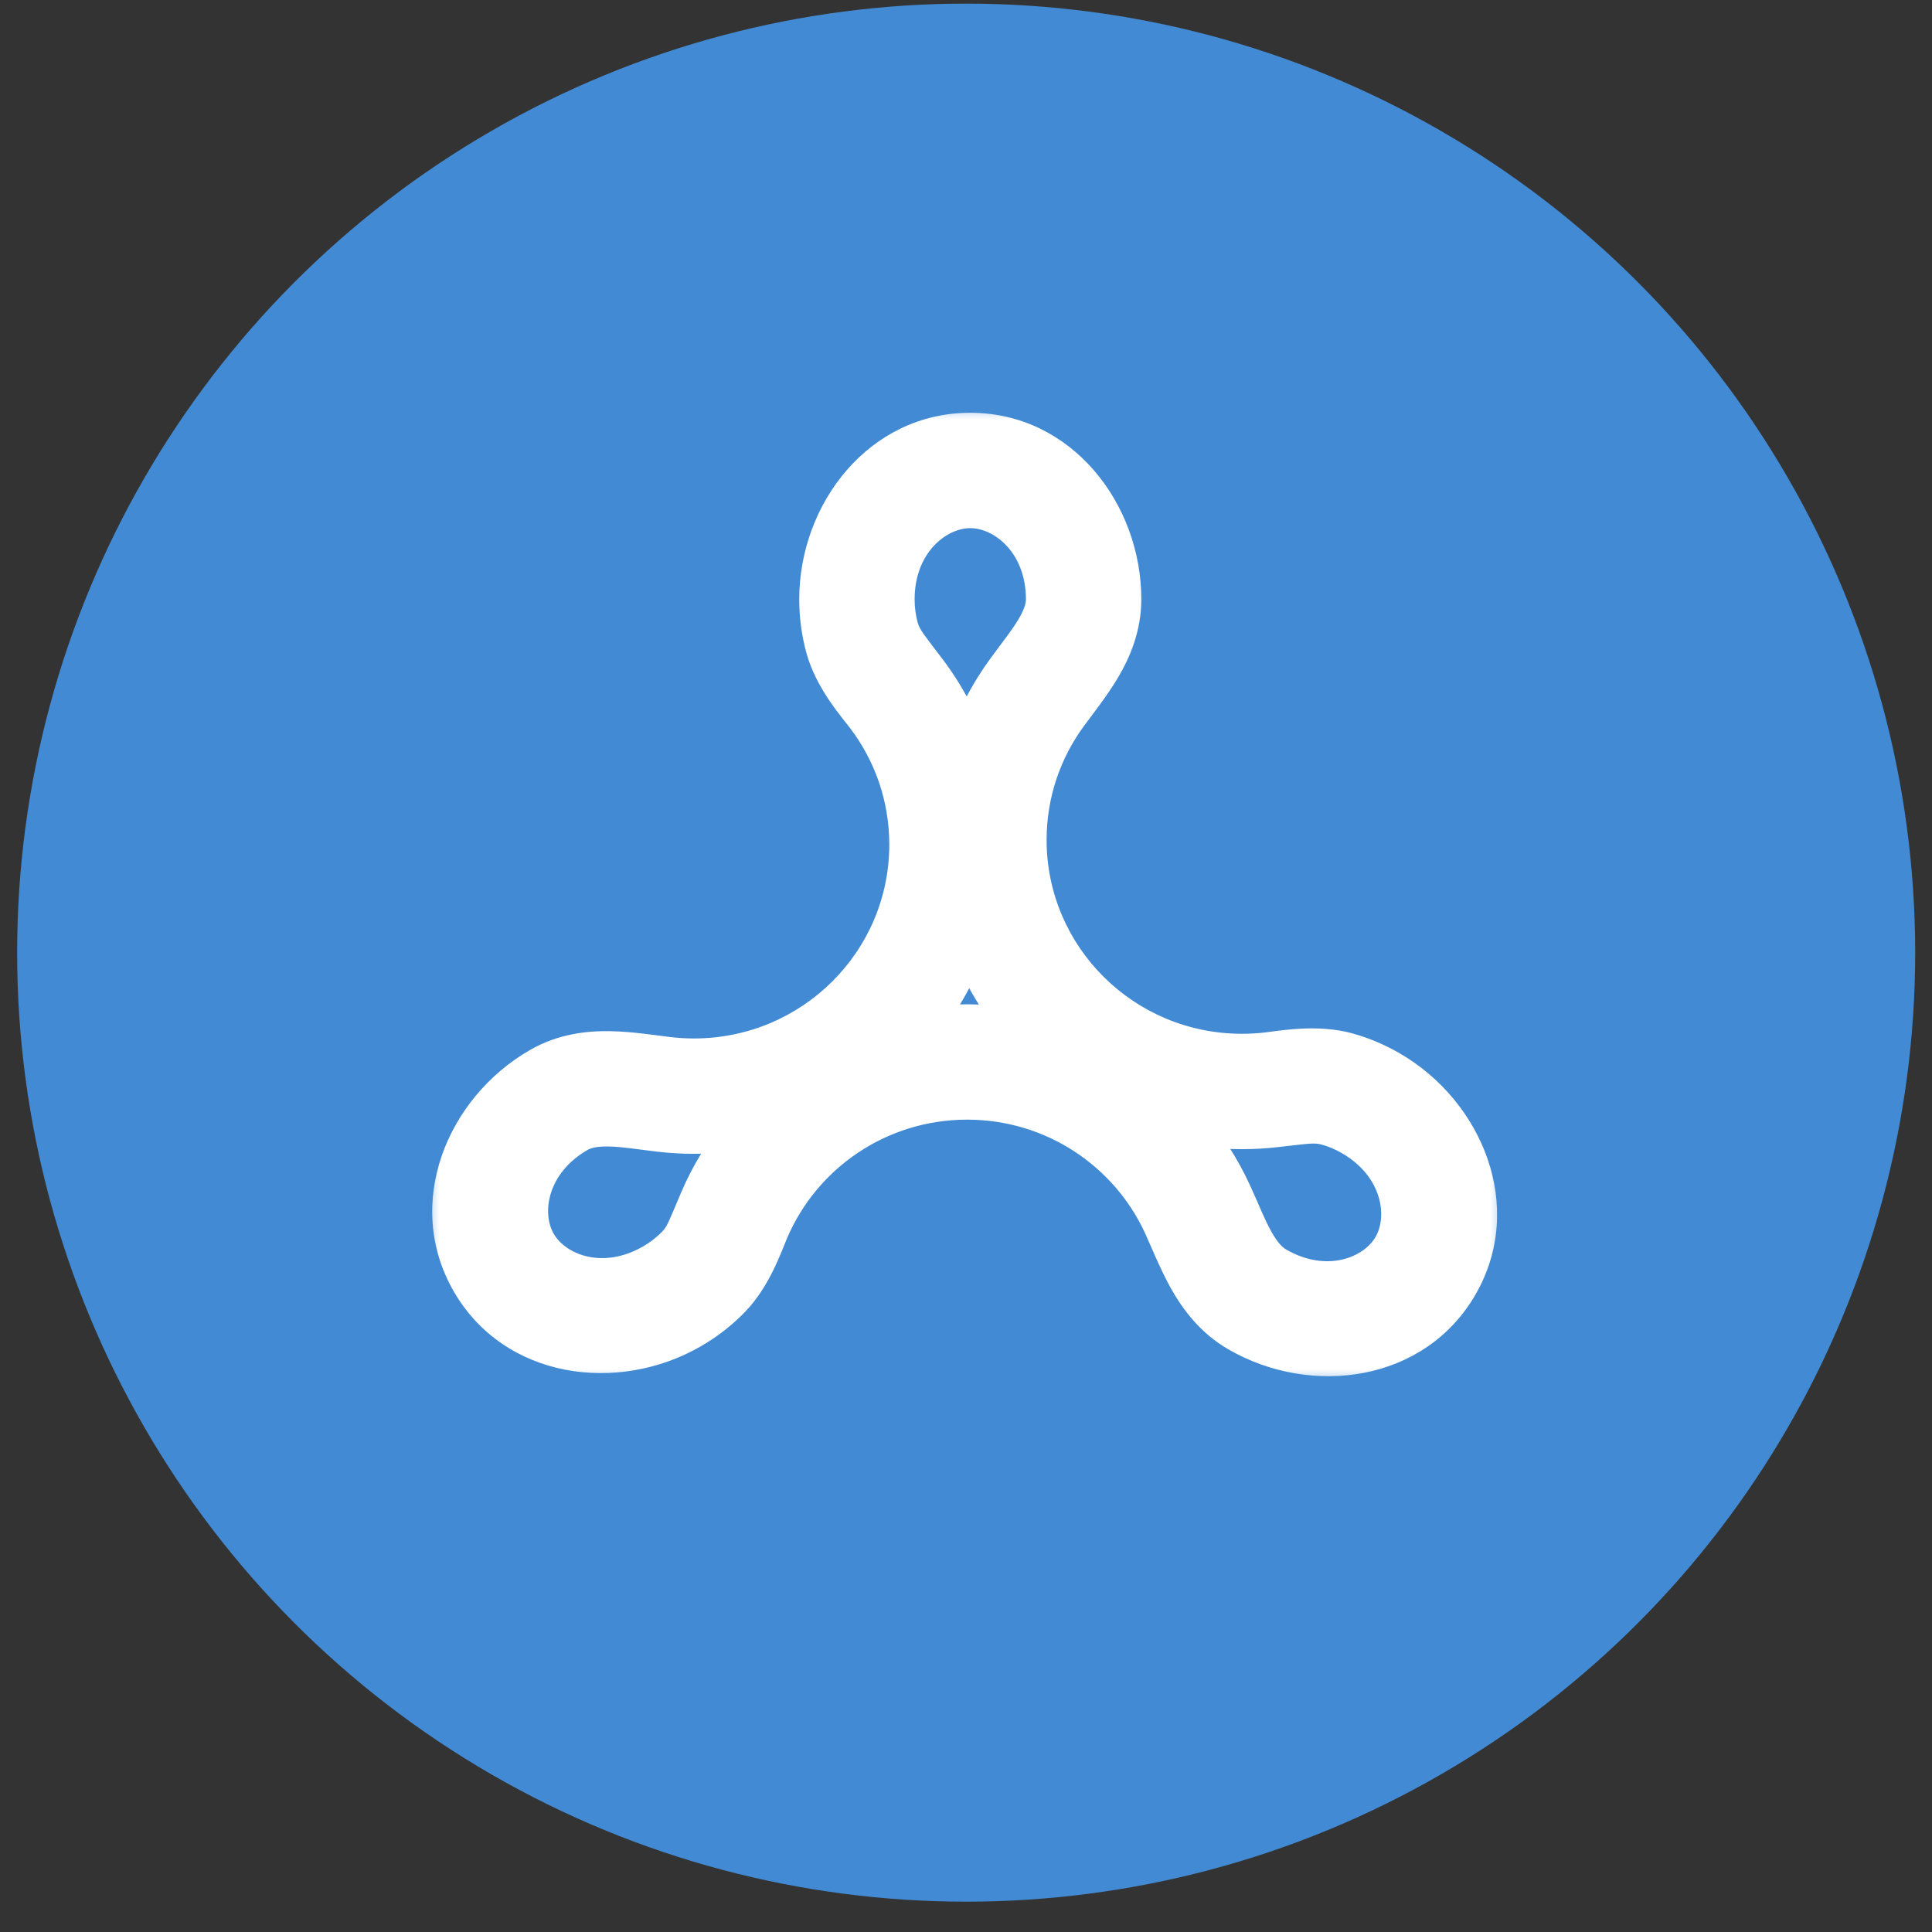
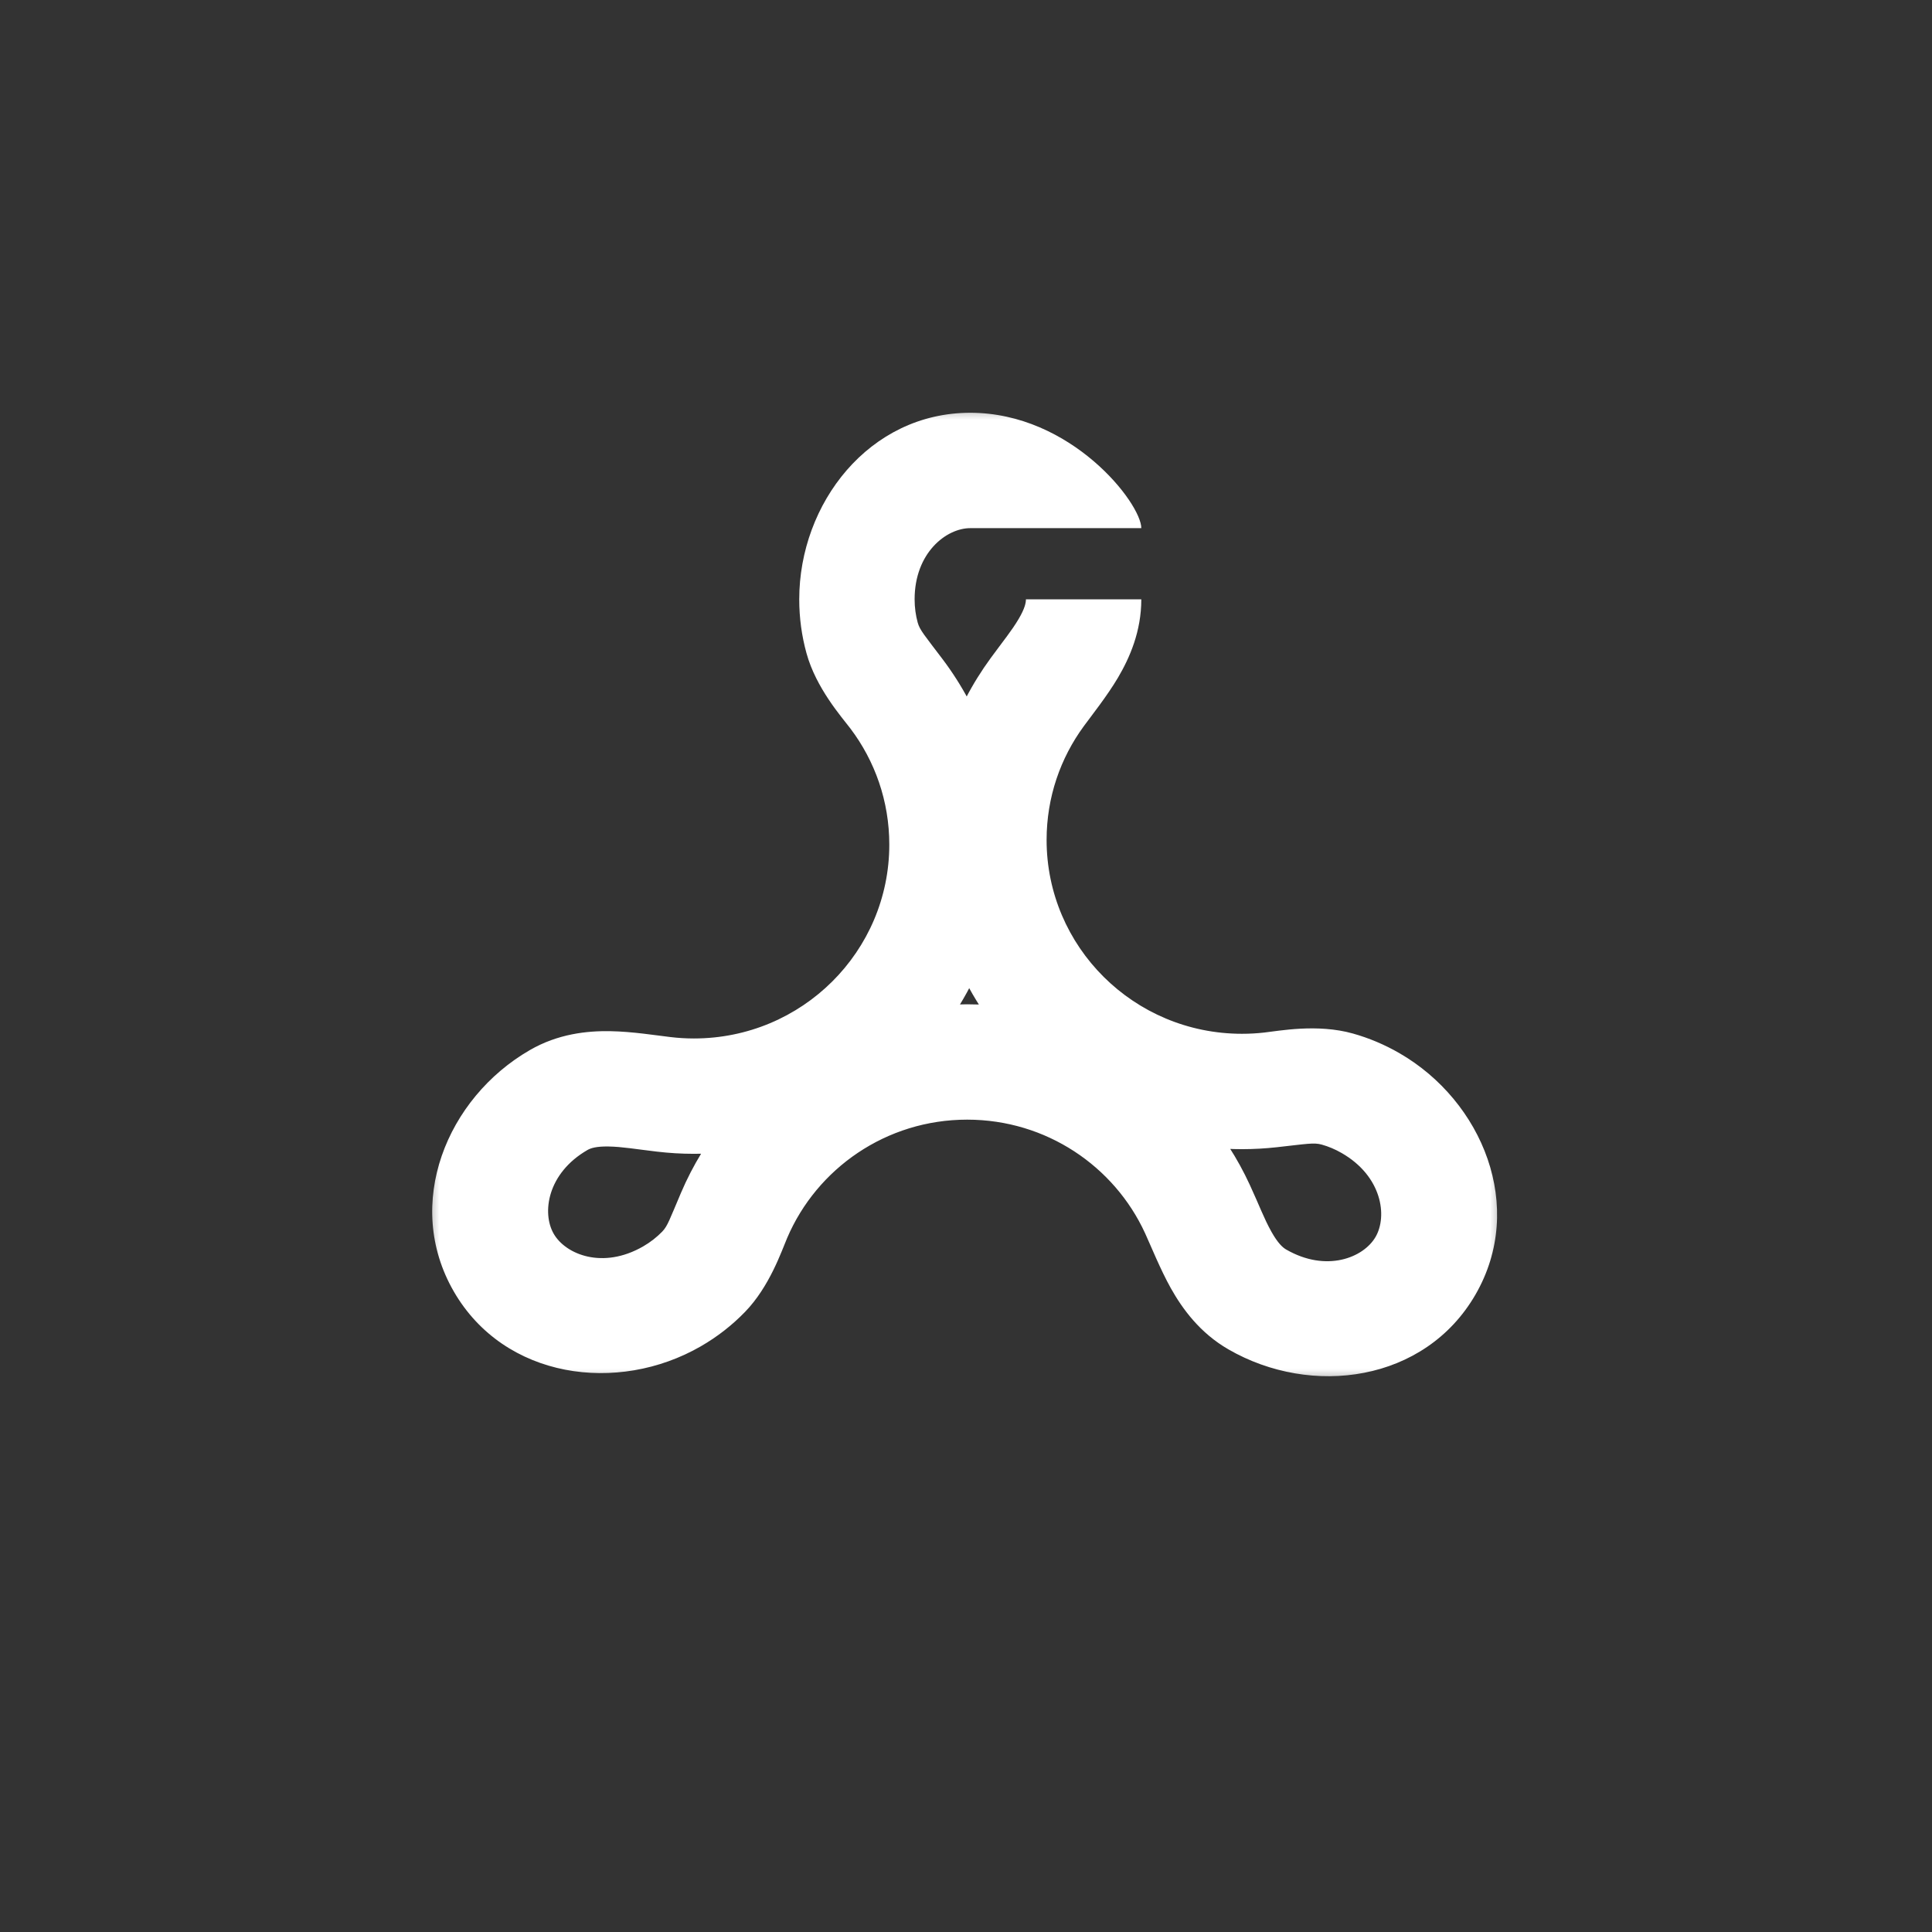
<svg xmlns="http://www.w3.org/2000/svg" width="57" height="57" viewBox="0 0 57 57" fill="none">
  <rect x="0" y="0" width="57" height="57" fill="#333333" stroke="none" />
-   <circle cx="28.505" cy="28.106" r="27.999" fill="#428BD4" />
  <mask id="path-2-outside-1_77_7495" maskUnits="userSpaceOnUse" x="12.461" y="11.88" width="32" height="29" fill="black">
    <rect fill="white" x="12.461" y="11.88" width="32" height="29" />
    <path fill-rule="evenodd" clip-rule="evenodd" d="M30.604 20.417C31.224 19.571 31.97 18.73 31.97 17.682V17.682C31.97 15.582 30.473 13.88 28.626 13.88C26.779 13.88 25.282 15.582 25.282 17.682C25.282 18.078 25.336 18.461 25.435 18.82C25.608 19.448 26.055 19.948 26.448 20.468C27.384 21.708 27.939 23.249 27.939 24.919C27.939 29.017 24.596 32.339 20.473 32.339C20.172 32.339 19.876 32.322 19.585 32.287C18.526 32.163 17.406 31.921 16.483 32.454V32.454C14.664 33.504 13.938 35.652 14.862 37.251C15.785 38.85 18.008 39.296 19.826 38.246C20.18 38.042 20.493 37.796 20.76 37.52C21.202 37.064 21.408 36.443 21.657 35.858C22.792 33.198 25.444 31.332 28.534 31.332C31.552 31.332 34.151 33.11 35.328 35.67C35.786 36.666 36.145 37.789 37.094 38.337V38.337C38.912 39.387 41.135 38.942 42.058 37.343C42.982 35.743 42.256 33.596 40.438 32.546C40.12 32.362 39.79 32.225 39.457 32.131C38.816 31.95 38.142 32.082 37.481 32.156C37.206 32.186 36.926 32.202 36.643 32.202C32.52 32.202 29.177 28.88 29.177 24.781C29.177 23.15 29.706 21.642 30.604 20.417Z" />
  </mask>
-   <path d="M14.862 37.251L16.336 36.4L16.336 36.4L14.862 37.251ZM19.826 38.246L18.976 36.772L18.976 36.772L19.826 38.246ZM42.058 37.343L40.584 36.492L40.584 36.492L42.058 37.343ZM40.438 32.546L41.288 31.072L41.288 31.072L40.438 32.546ZM39.457 32.131L39.918 30.493L39.457 32.131ZM37.481 32.156L37.293 30.464L37.481 32.156ZM35.328 35.67L33.782 36.381L35.328 35.67ZM19.585 32.287L19.386 33.977L19.585 32.287ZM26.448 20.468L27.805 19.442L26.448 20.468ZM20.76 37.52L19.538 36.336L19.538 36.336L20.76 37.52ZM30.604 20.417L29.232 19.411L30.604 20.417ZM28.626 15.582C29.334 15.582 30.268 16.31 30.268 17.682H33.672C33.672 14.854 31.611 12.178 28.626 12.178V15.582ZM26.984 17.682C26.984 16.31 27.918 15.582 28.626 15.582V12.178C25.641 12.178 23.58 14.854 23.58 17.682H26.984ZM27.075 18.368C27.017 18.156 26.984 17.925 26.984 17.682H23.58C23.58 18.231 23.654 18.766 23.794 19.272L27.075 18.368ZM29.641 24.919C29.641 22.865 28.957 20.967 27.805 19.442L25.09 21.494C25.811 22.449 26.237 23.633 26.237 24.919H29.641ZM20.473 34.041C25.526 34.041 29.641 29.967 29.641 24.919H26.237C26.237 28.067 23.666 30.638 20.473 30.638V34.041ZM19.386 33.977C19.743 34.019 20.105 34.041 20.473 34.041V30.638C20.239 30.638 20.009 30.624 19.784 30.597L19.386 33.977ZM16.336 36.4C15.982 35.787 16.145 34.614 17.333 33.928L15.632 30.981C13.183 32.394 11.896 35.517 13.388 38.102L16.336 36.4ZM18.976 36.772C17.788 37.458 16.69 37.014 16.336 36.4L13.388 38.102C14.881 40.687 18.228 41.133 20.677 39.72L18.976 36.772ZM19.538 36.336C19.381 36.498 19.193 36.647 18.976 36.772L20.677 39.72C21.168 39.437 21.605 39.093 21.981 38.705L19.538 36.336ZM23.223 36.526C24.098 34.475 26.145 33.033 28.534 33.033V29.63C24.743 29.63 21.487 31.921 20.092 35.19L23.223 36.526ZM28.534 33.033C30.867 33.033 32.874 34.407 33.782 36.381L36.874 34.959C35.428 31.814 32.236 29.63 28.534 29.63V33.033ZM40.584 36.492C40.23 37.105 39.133 37.55 37.945 36.864L36.243 39.811C38.692 41.225 42.039 40.779 43.532 38.193L40.584 36.492ZM39.587 34.02C40.775 34.705 40.939 35.878 40.584 36.492L43.532 38.193C45.025 35.608 43.737 32.486 41.288 31.072L39.587 34.02ZM38.995 33.769C39.192 33.824 39.392 33.907 39.587 34.02L41.288 31.072C40.848 30.818 40.388 30.625 39.918 30.493L38.995 33.769ZM37.293 30.464C37.08 30.488 36.863 30.5 36.643 30.5V33.904C36.989 33.904 37.331 33.884 37.668 33.847L37.293 30.464ZM36.643 30.5C33.449 30.5 30.878 27.93 30.878 24.781H27.475C27.475 29.829 31.59 33.904 36.643 33.904V30.5ZM30.878 24.781C30.878 23.525 31.285 22.366 31.977 21.423L29.232 19.411C28.128 20.917 27.475 22.775 27.475 24.781H30.878ZM39.918 30.493C38.867 30.196 37.731 30.416 37.293 30.464L37.668 33.847C38.554 33.749 38.765 33.704 38.995 33.769L39.918 30.493ZM33.782 36.381C33.947 36.739 34.235 37.455 34.542 38.004C34.885 38.615 35.399 39.324 36.243 39.811L37.945 36.864C37.84 36.803 37.7 36.676 37.511 36.34C37.288 35.941 37.168 35.597 36.874 34.959L33.782 36.381ZM19.784 30.597C19.371 30.549 18.654 30.434 18.013 30.423C17.319 30.41 16.462 30.501 15.632 30.981L17.333 33.928C17.427 33.874 17.591 33.819 17.953 33.825C18.367 33.833 18.739 33.901 19.386 33.977L19.784 30.597ZM23.794 19.272C24.078 20.304 24.83 21.151 25.09 21.494L27.805 19.442C27.279 18.746 27.137 18.592 27.075 18.368L23.794 19.272ZM21.981 38.705C22.707 37.956 23.06 36.907 23.223 36.526L20.092 35.19C19.756 35.979 19.697 36.171 19.538 36.336L21.981 38.705ZM30.268 17.682C30.268 17.787 30.234 17.955 30.054 18.26C29.847 18.61 29.609 18.896 29.232 19.411L31.977 21.423C32.219 21.092 32.663 20.535 32.985 19.991C33.332 19.402 33.672 18.625 33.672 17.682H30.268Z" fill="white" mask="url(#path-2-outside-1_77_7495)" />
+   <path d="M14.862 37.251L16.336 36.4L16.336 36.4L14.862 37.251ZM19.826 38.246L18.976 36.772L18.976 36.772L19.826 38.246ZM42.058 37.343L40.584 36.492L40.584 36.492L42.058 37.343ZM40.438 32.546L41.288 31.072L41.288 31.072L40.438 32.546ZM39.457 32.131L39.918 30.493L39.457 32.131ZM37.481 32.156L37.293 30.464L37.481 32.156ZM35.328 35.67L33.782 36.381L35.328 35.67ZM19.585 32.287L19.386 33.977L19.585 32.287ZM26.448 20.468L27.805 19.442L26.448 20.468ZM20.76 37.52L19.538 36.336L19.538 36.336L20.76 37.52ZM30.604 20.417L29.232 19.411L30.604 20.417ZM28.626 15.582H33.672C33.672 14.854 31.611 12.178 28.626 12.178V15.582ZM26.984 17.682C26.984 16.31 27.918 15.582 28.626 15.582V12.178C25.641 12.178 23.58 14.854 23.58 17.682H26.984ZM27.075 18.368C27.017 18.156 26.984 17.925 26.984 17.682H23.58C23.58 18.231 23.654 18.766 23.794 19.272L27.075 18.368ZM29.641 24.919C29.641 22.865 28.957 20.967 27.805 19.442L25.09 21.494C25.811 22.449 26.237 23.633 26.237 24.919H29.641ZM20.473 34.041C25.526 34.041 29.641 29.967 29.641 24.919H26.237C26.237 28.067 23.666 30.638 20.473 30.638V34.041ZM19.386 33.977C19.743 34.019 20.105 34.041 20.473 34.041V30.638C20.239 30.638 20.009 30.624 19.784 30.597L19.386 33.977ZM16.336 36.4C15.982 35.787 16.145 34.614 17.333 33.928L15.632 30.981C13.183 32.394 11.896 35.517 13.388 38.102L16.336 36.4ZM18.976 36.772C17.788 37.458 16.69 37.014 16.336 36.4L13.388 38.102C14.881 40.687 18.228 41.133 20.677 39.72L18.976 36.772ZM19.538 36.336C19.381 36.498 19.193 36.647 18.976 36.772L20.677 39.72C21.168 39.437 21.605 39.093 21.981 38.705L19.538 36.336ZM23.223 36.526C24.098 34.475 26.145 33.033 28.534 33.033V29.63C24.743 29.63 21.487 31.921 20.092 35.19L23.223 36.526ZM28.534 33.033C30.867 33.033 32.874 34.407 33.782 36.381L36.874 34.959C35.428 31.814 32.236 29.63 28.534 29.63V33.033ZM40.584 36.492C40.23 37.105 39.133 37.55 37.945 36.864L36.243 39.811C38.692 41.225 42.039 40.779 43.532 38.193L40.584 36.492ZM39.587 34.02C40.775 34.705 40.939 35.878 40.584 36.492L43.532 38.193C45.025 35.608 43.737 32.486 41.288 31.072L39.587 34.02ZM38.995 33.769C39.192 33.824 39.392 33.907 39.587 34.02L41.288 31.072C40.848 30.818 40.388 30.625 39.918 30.493L38.995 33.769ZM37.293 30.464C37.08 30.488 36.863 30.5 36.643 30.5V33.904C36.989 33.904 37.331 33.884 37.668 33.847L37.293 30.464ZM36.643 30.5C33.449 30.5 30.878 27.93 30.878 24.781H27.475C27.475 29.829 31.59 33.904 36.643 33.904V30.5ZM30.878 24.781C30.878 23.525 31.285 22.366 31.977 21.423L29.232 19.411C28.128 20.917 27.475 22.775 27.475 24.781H30.878ZM39.918 30.493C38.867 30.196 37.731 30.416 37.293 30.464L37.668 33.847C38.554 33.749 38.765 33.704 38.995 33.769L39.918 30.493ZM33.782 36.381C33.947 36.739 34.235 37.455 34.542 38.004C34.885 38.615 35.399 39.324 36.243 39.811L37.945 36.864C37.84 36.803 37.7 36.676 37.511 36.34C37.288 35.941 37.168 35.597 36.874 34.959L33.782 36.381ZM19.784 30.597C19.371 30.549 18.654 30.434 18.013 30.423C17.319 30.41 16.462 30.501 15.632 30.981L17.333 33.928C17.427 33.874 17.591 33.819 17.953 33.825C18.367 33.833 18.739 33.901 19.386 33.977L19.784 30.597ZM23.794 19.272C24.078 20.304 24.83 21.151 25.09 21.494L27.805 19.442C27.279 18.746 27.137 18.592 27.075 18.368L23.794 19.272ZM21.981 38.705C22.707 37.956 23.06 36.907 23.223 36.526L20.092 35.19C19.756 35.979 19.697 36.171 19.538 36.336L21.981 38.705ZM30.268 17.682C30.268 17.787 30.234 17.955 30.054 18.26C29.847 18.61 29.609 18.896 29.232 19.411L31.977 21.423C32.219 21.092 32.663 20.535 32.985 19.991C33.332 19.402 33.672 18.625 33.672 17.682H30.268Z" fill="white" mask="url(#path-2-outside-1_77_7495)" />
</svg>